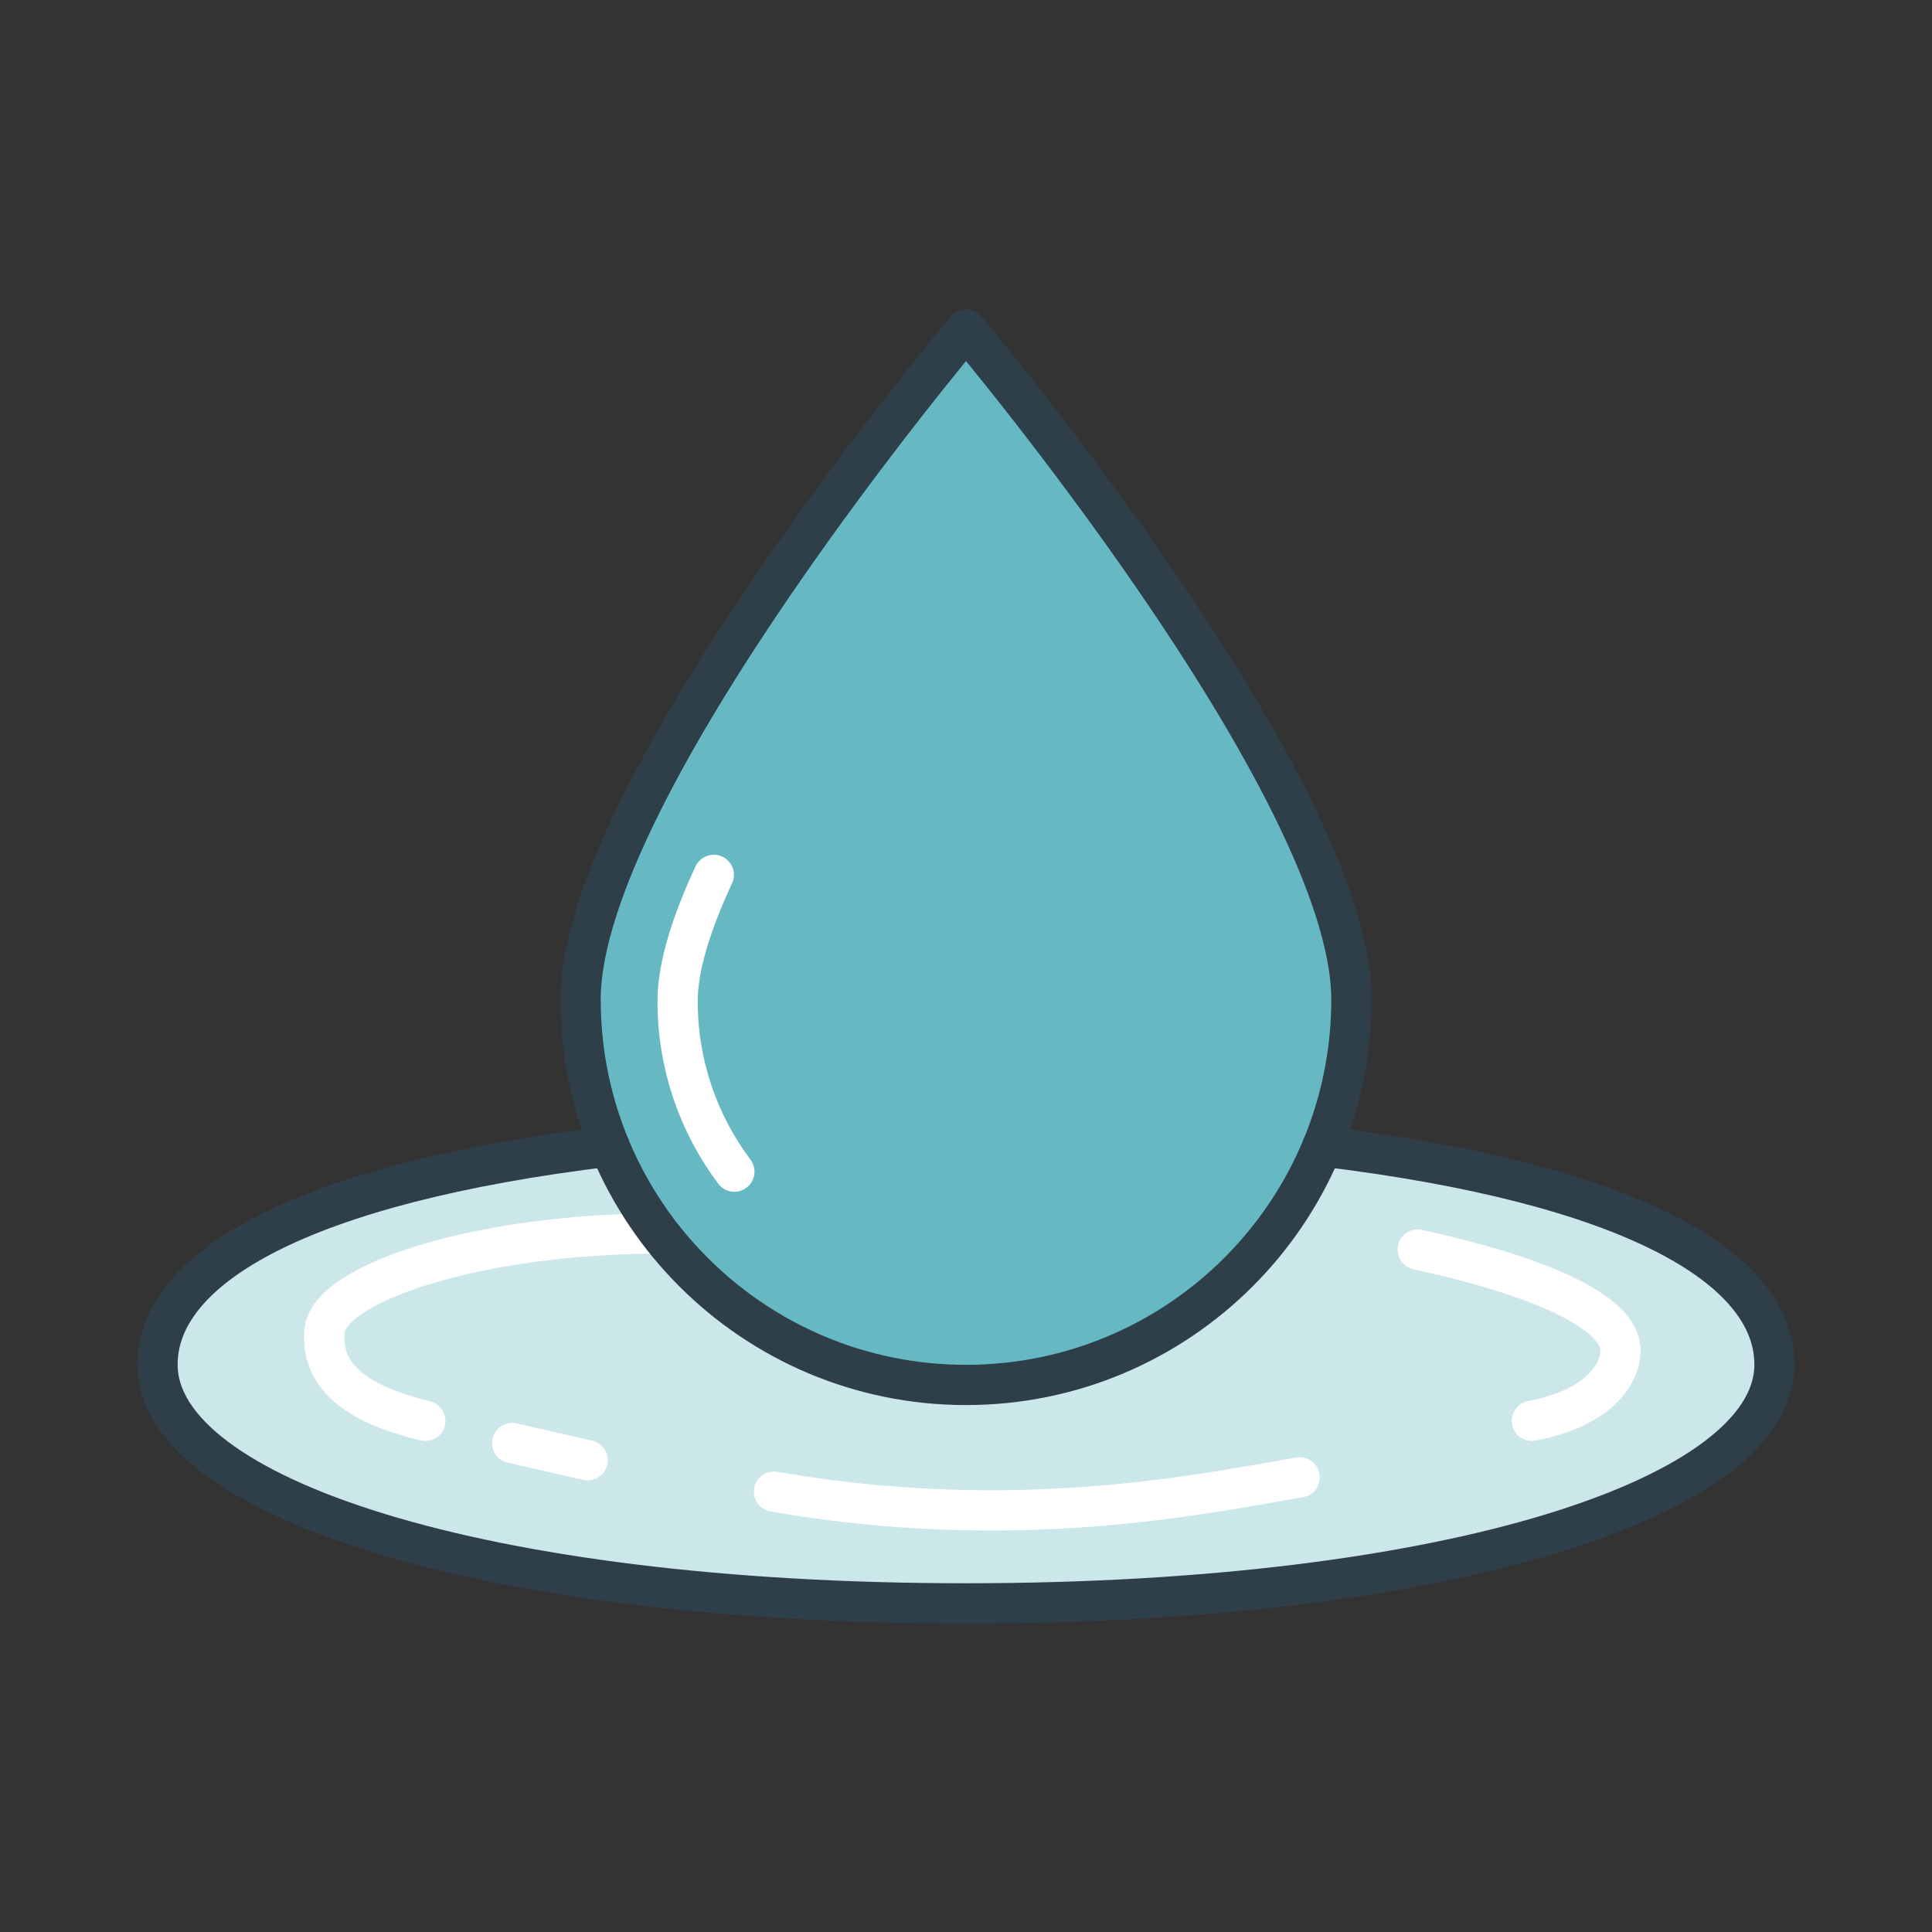
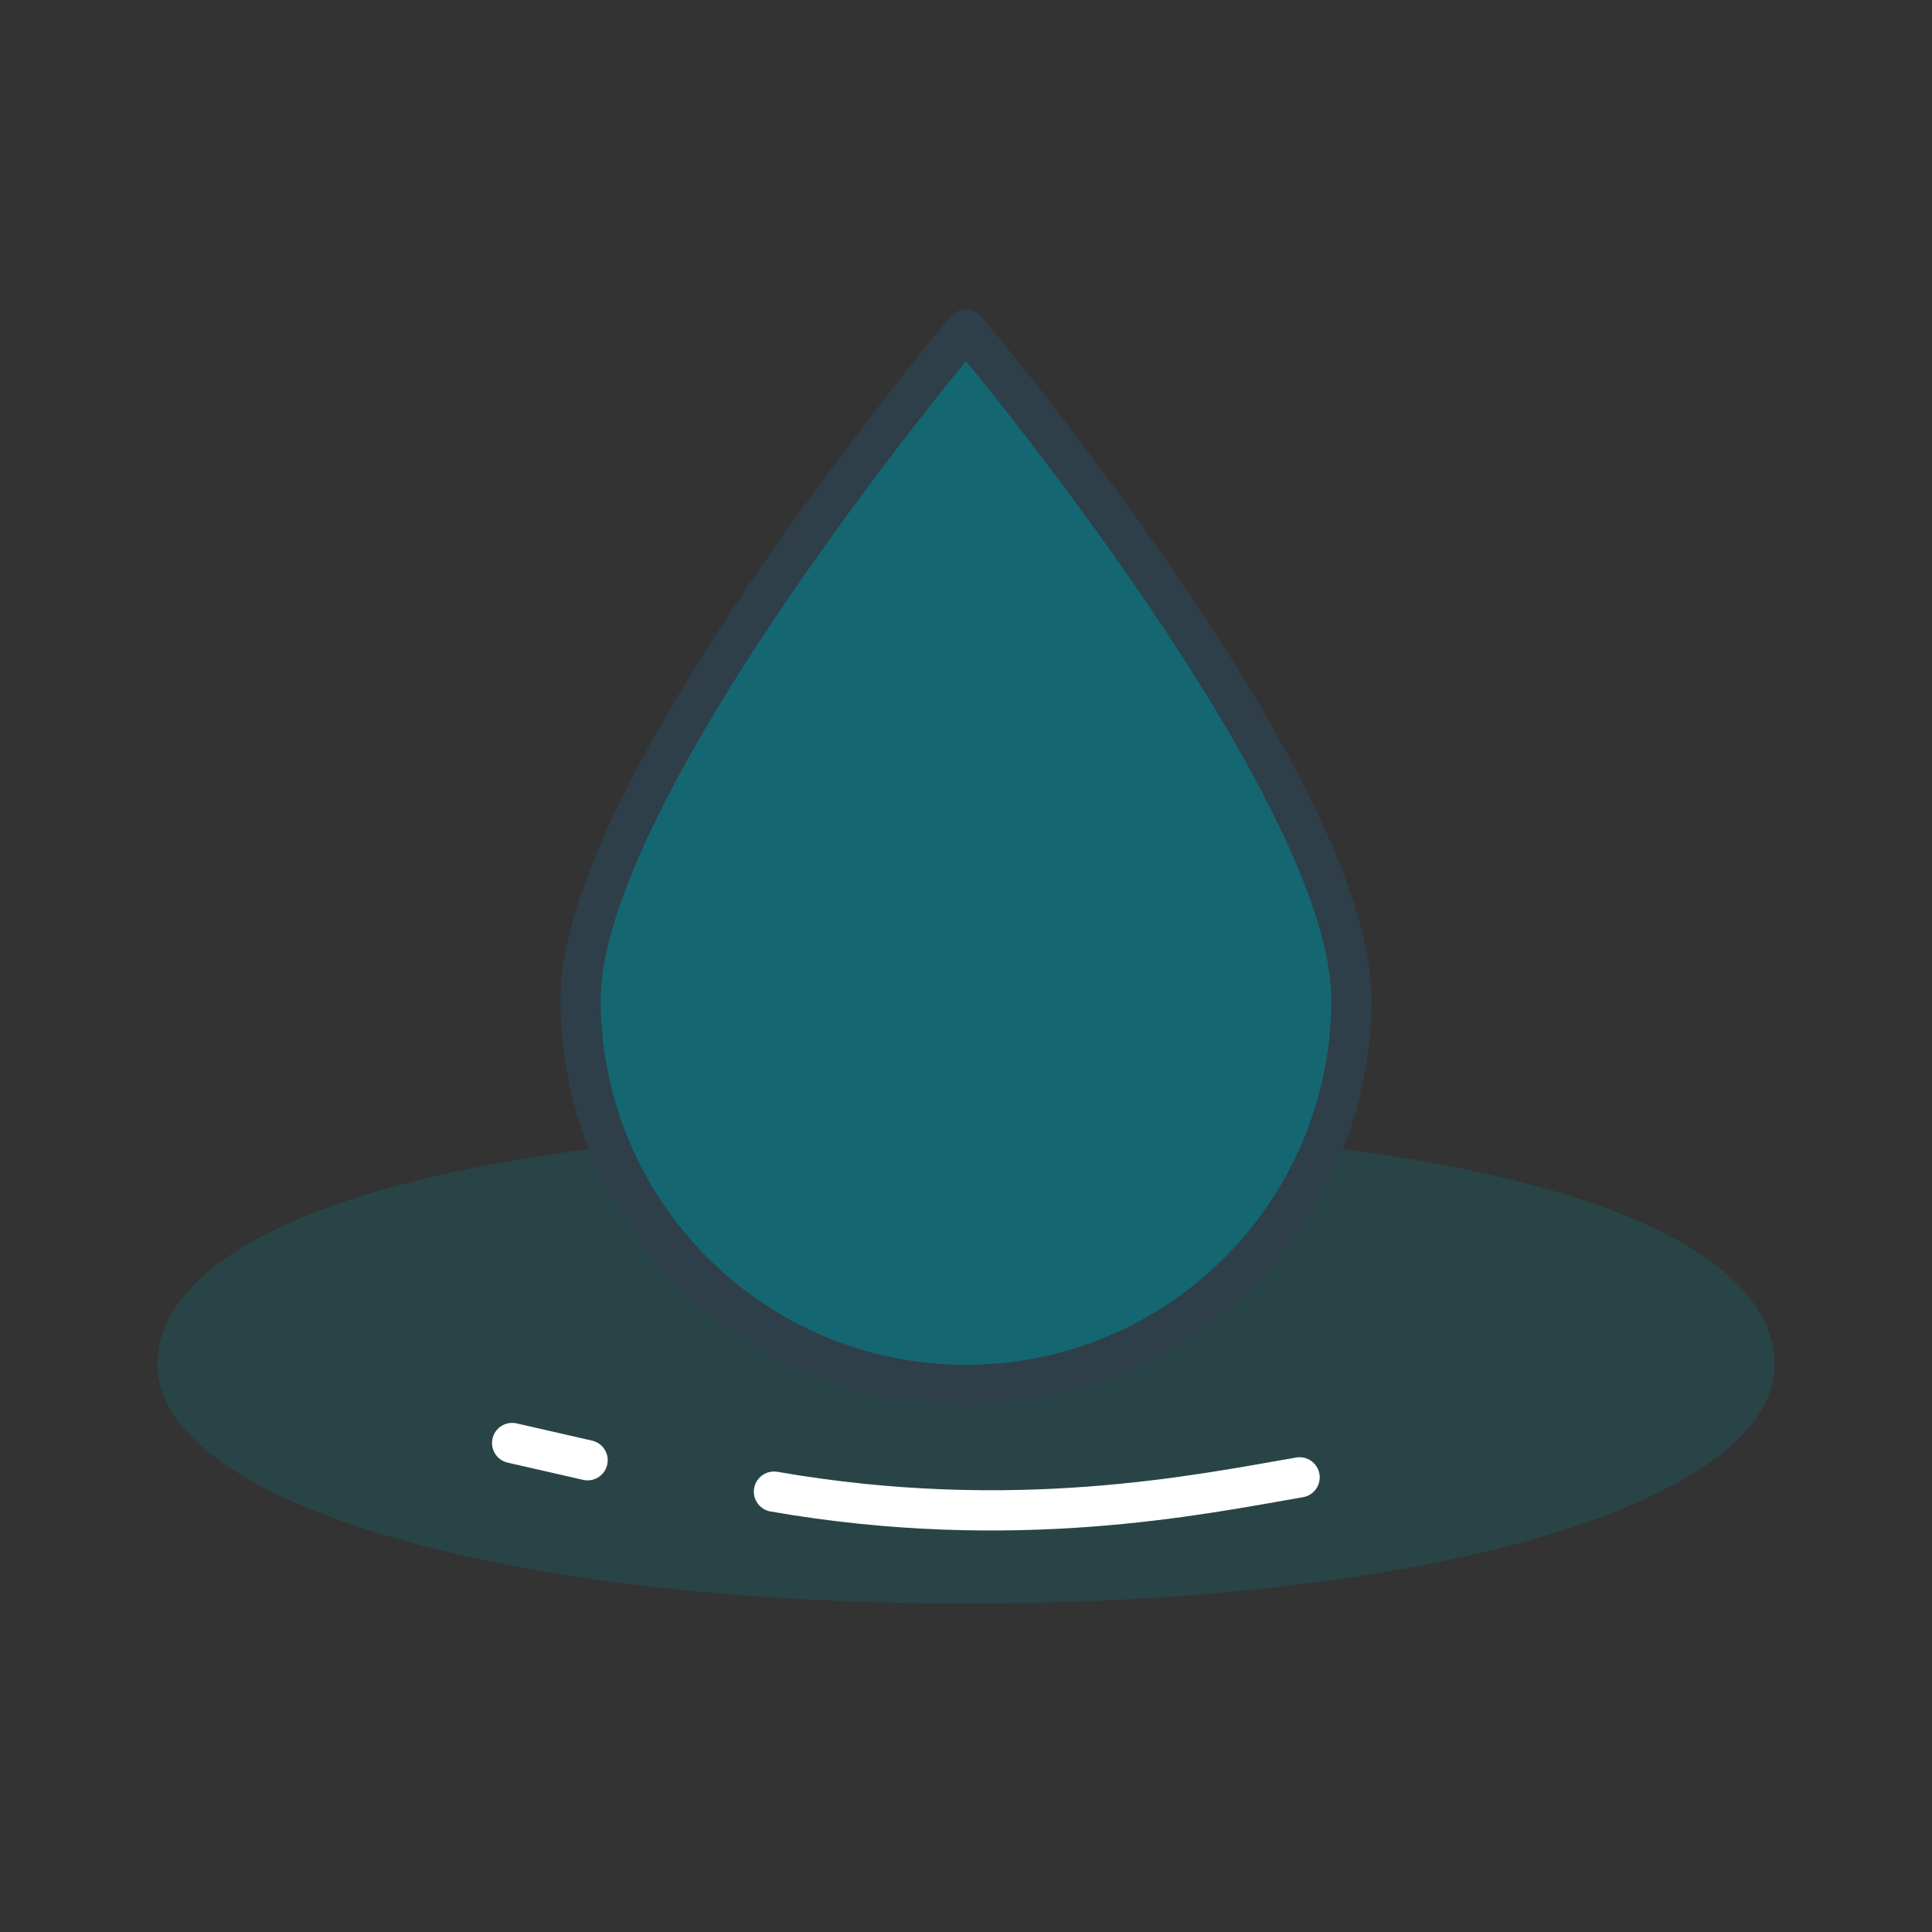
<svg xmlns="http://www.w3.org/2000/svg" id="Layer_1" data-name="Layer 1" viewBox="0 0 288 288">
  <rect x="0" y="0" width="288" height="288" fill="#333333" stroke="none" />
  <defs>
    <style>
      .cls-1 {
        fill: #fff;
      }

      .cls-2 {
        stroke: #fff;
      }

      .cls-2, .cls-3 {
        fill: none;
        stroke-linecap: round;
        stroke-linejoin: round;
        stroke-width: 6px;
      }

      .cls-3 {
        stroke: #2e3f4a;
      }

      .cls-4 {
        opacity: .2;
      }

      .cls-4, .cls-5 {
        fill: #008b99;
      }

      .cls-5 {
        opacity: .6;
      }
    </style>
  </defs>
-   <path class="cls-1" d="M264.522,203.121c0-14.512-21.564-26.996-67.392-32.534,2.784-6.748,4.323-14.14,4.323-21.893,0-31.73-57.452-99.887-57.452-99.887,0,0-57.452,68.157-57.452,99.887,0,7.753,1.539,15.145,4.323,21.893h-.001c-45.828,5.538-67.391,18.022-67.391,32.534,0,.002 0.0.003 0.0.005,0,.003-0.0.005-0.0.007,0,19.654,48.219,35.587,120.522,35.587s120.522-15.933,120.522-35.587c0-.002-0-.005-0-.007,0-.002 0-.003 0-.005Z" />
  <path class="cls-4" d="M197.129,170.904h-.149c-.299,1.493-.832,2.982-1.571,4.481-3.969,8.048-11.242,12.957-18.141,18.24.956-.738,1.911-1.477,2.867-2.215-3.268,2.528-6.498,5.03-10.075,7.107-3.57,2.072-7.386,3.734-11.236,5.205-2.528.967-5.14,1.724-7.808,2.188-3.739.651-7.627,1.205-11.437.937-7.521-.529-14.529-2.793-21.031-6.631-10.125-5.976-17.13-14.978-24.161-24.099-.055-.071-.11-.142-.165-.213-1.442-1.452-2.513-3.121-3.225-5h-.127c-45.828,5.538-67.391,18.022-67.391,32.534,0,19.654,48.219,35.587,120.522,35.587s120.522-15.933,120.522-35.587c0-14.512-21.564-26.996-67.393-32.534Z" />
  <path class="cls-5" d="M201.452,148.999c0,31.73-25.722,57.452-57.452,57.452s-57.452-25.722-57.452-57.452,57.452-99.888,57.452-99.888c0,0,57.452,68.157,57.452,99.888Z" />
-   <path class="cls-2" d="M63.407,211.803c-7.921-1.924-15.692-5.351-15.04-13.34.596-7.297,23.281-14.581,49.978-14.581" />
  <path class="cls-3" d="M201.452,148.999c0,31.73-25.722,57.452-57.452,57.452s-57.452-25.722-57.452-57.452,57.452-99.888,57.452-99.888c0,0,57.452,68.157,57.452,99.888Z" />
-   <path class="cls-3" d="M197.129,170.892c45.829,5.538,67.393,18.022,67.393,32.534,0,19.654-48.219,35.587-120.522,35.587s-120.522-15.933-120.522-35.587c0-14.512,21.563-26.996,67.391-32.534" />
-   <path class="cls-2" d="M109.468,174.656c-5.313-7.077-8.46-15.873-8.46-25.404,0-5.226,2.114-11.791,5.396-18.837" />
-   <path class="cls-2" d="M211.335,186.276c17.38,3.764,30.226,9.104,30.226,15.027,0,3.309-2.935,8.527-13.206,10.5" />
  <path class="cls-2" d="M193.728,220.228c-14.999,2.588-42.552,8.355-78.354,2.13" />
  <line class="cls-2" x1="76.344" y1="215.108" x2="87.589" y2="217.676" />
</svg>